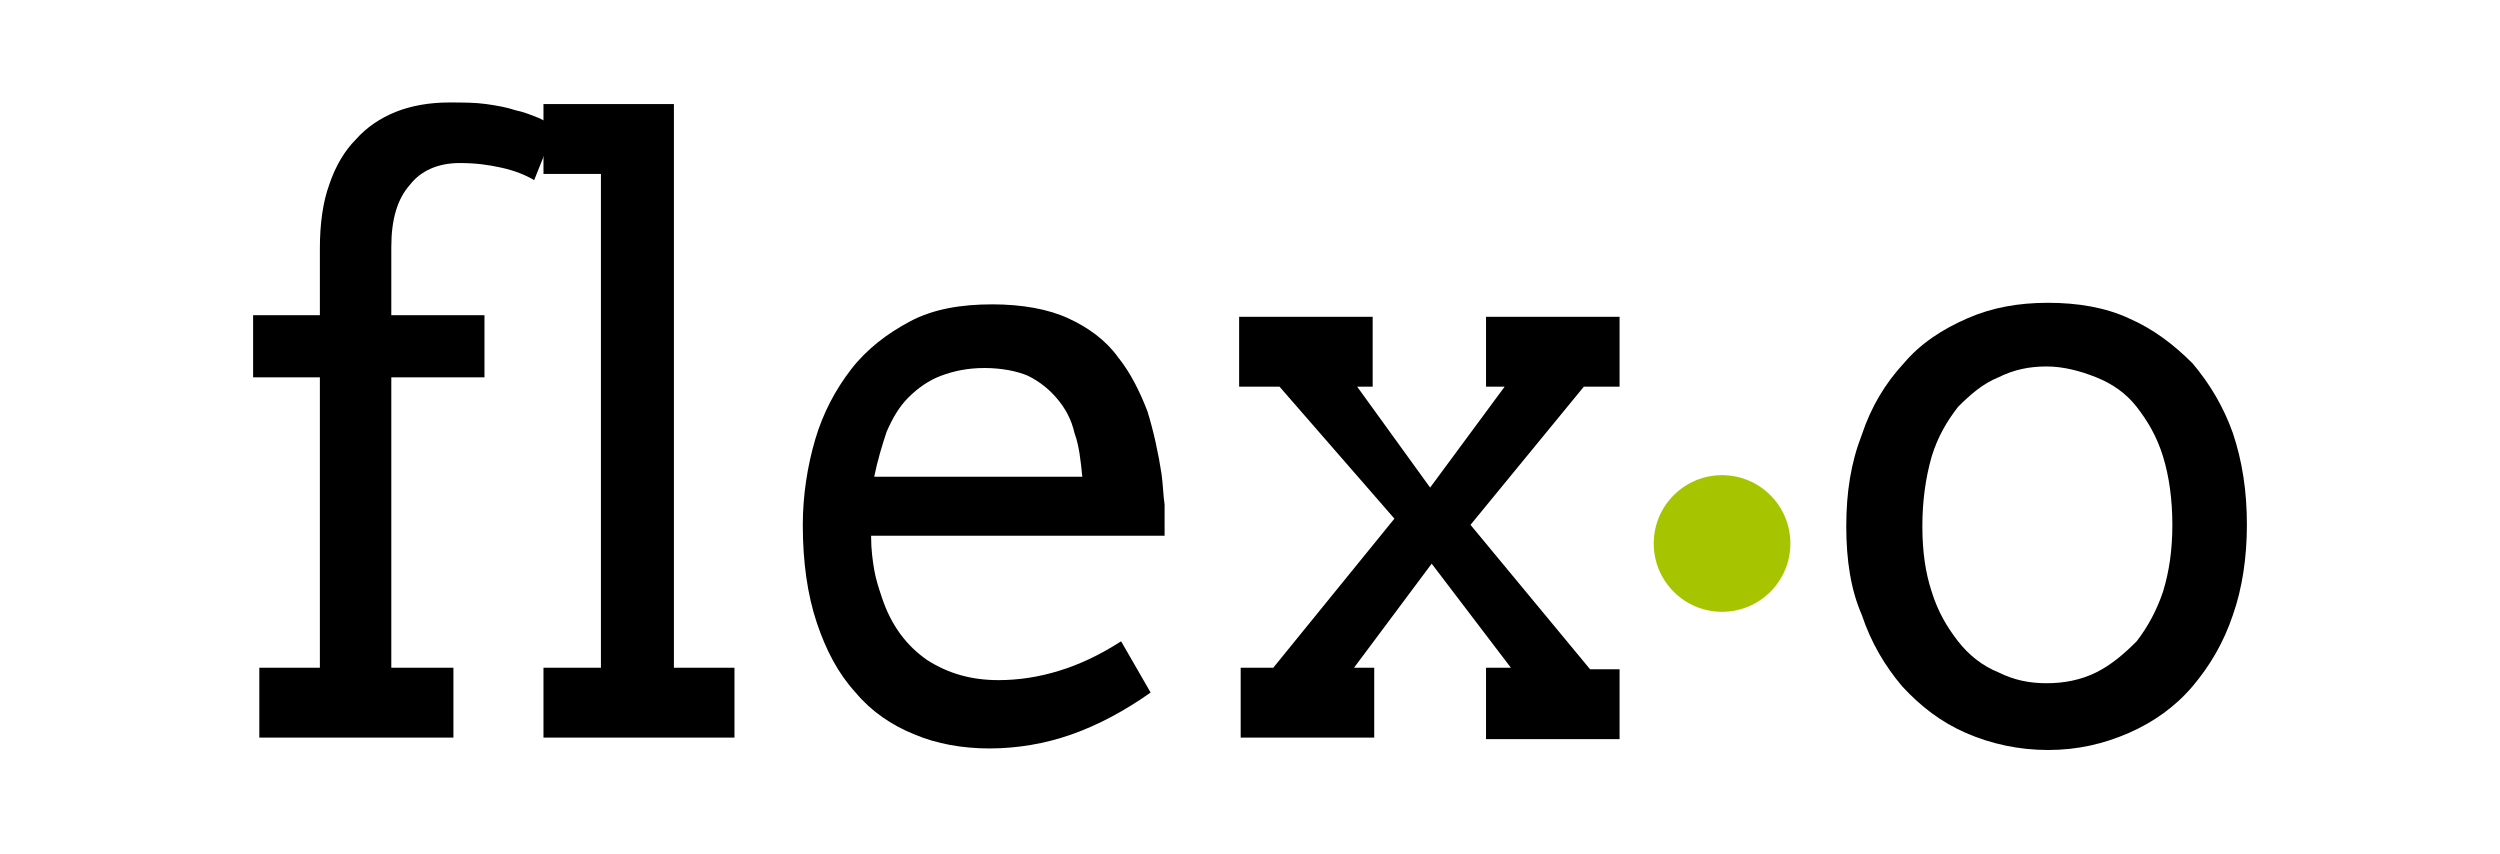
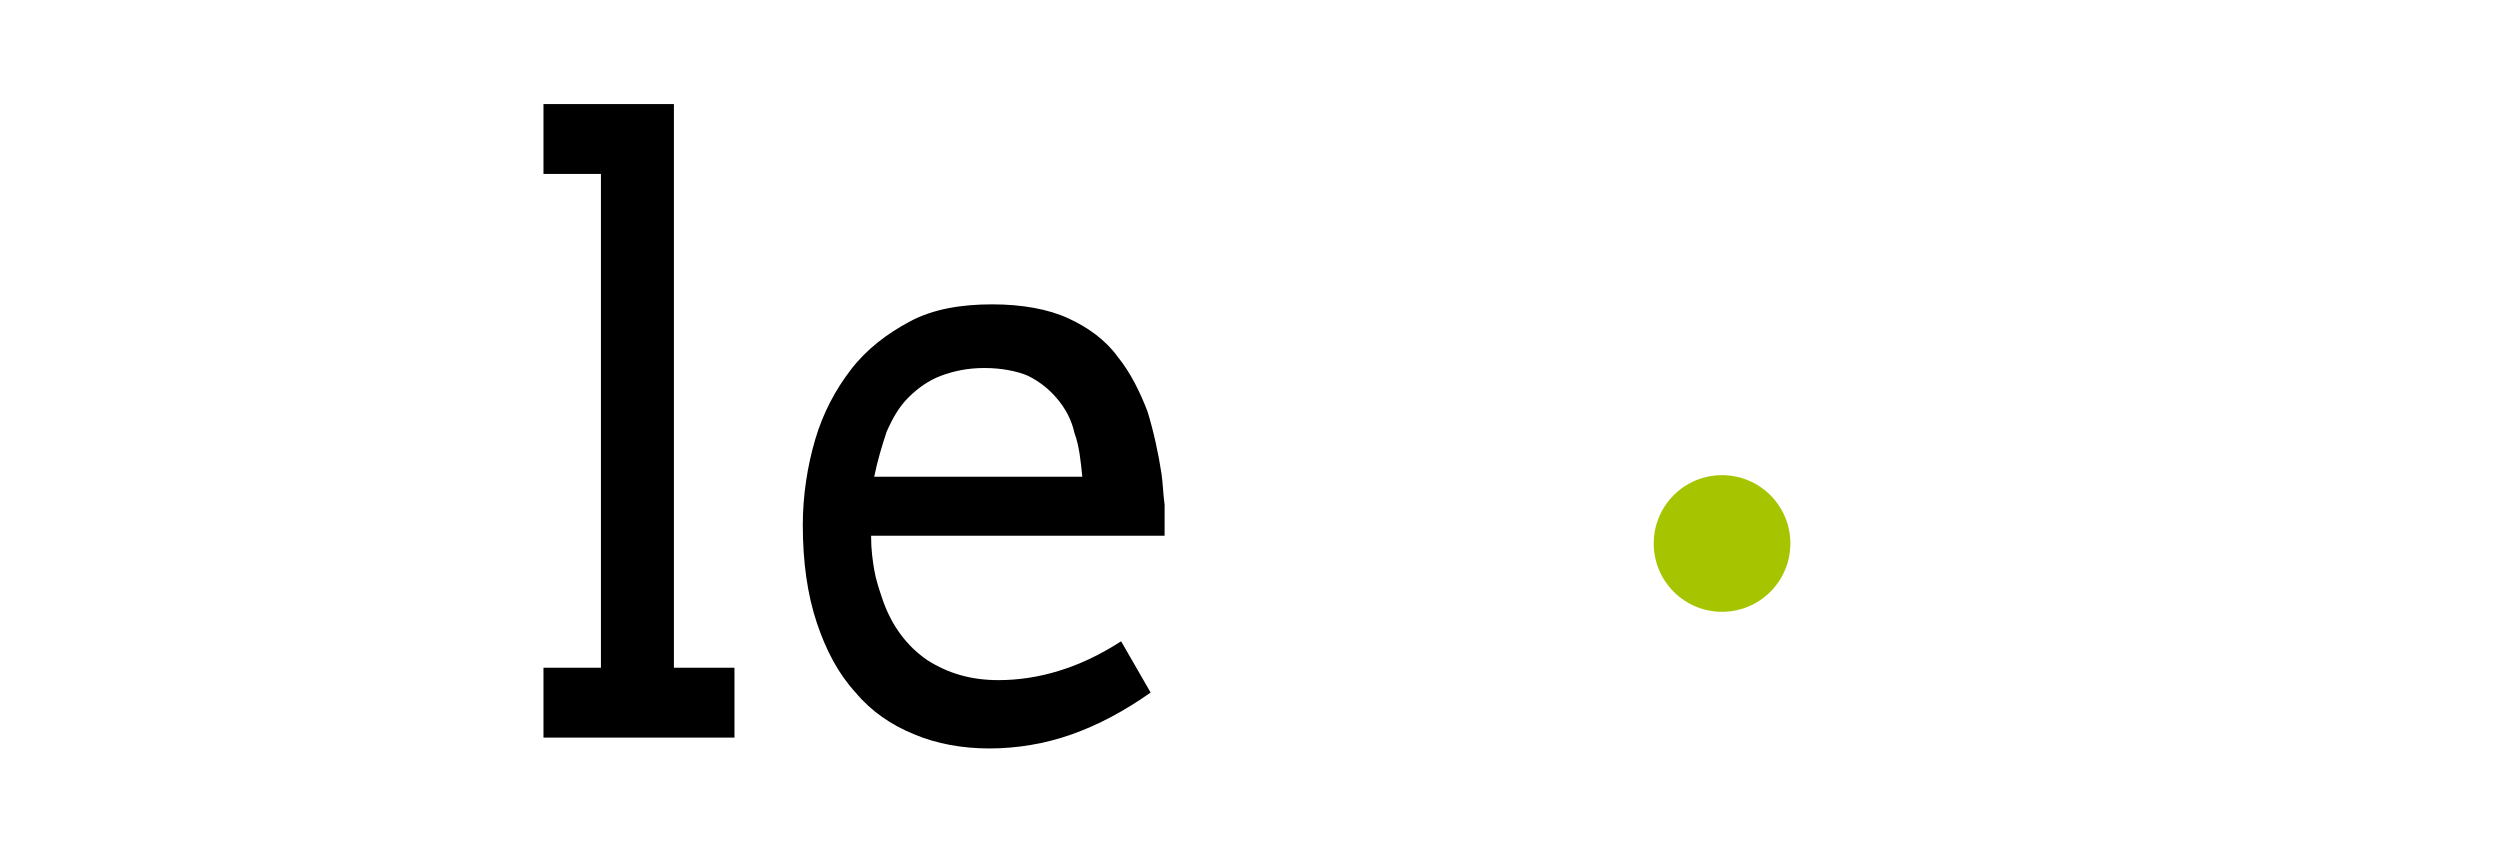
<svg xmlns="http://www.w3.org/2000/svg" version="1.1" id="Layer_1" x="0px" y="0px" viewBox="0 0 161 55" style="enable-background:new 0 0 161 55;" xml:space="preserve">
  <style type="text/css">
	.st0{fill:#A7C400;}
</style>
  <g>
    <g>
-       <path d="M25.2,20.3h6v4h-6V43h4v4.5H16.7V43h3.9V24.3h-4.3v-4h4.3v-4.3c0-1.6,0.2-3,0.6-4.1c0.4-1.2,1-2.2,1.7-2.9    c0.7-0.8,1.6-1.4,2.6-1.8c1-0.4,2.2-0.6,3.4-0.6c0.9,0,1.7,0,2.4,0.1s1.3,0.2,1.9,0.4c0.5,0.1,1,0.3,1.5,0.5    c0.4,0.2,0.8,0.4,1.1,0.5l-1.4,3.5c-0.5-0.3-1.2-0.6-2.1-0.8c-0.9-0.2-1.7-0.3-2.7-0.3c-1.4,0-2.5,0.5-3.2,1.4    c-0.8,0.9-1.2,2.2-1.2,4V20.3z" />
      <path d="M35,6.7h8.4V43h3.9v4.5H35V43h3.7V11.2H35V6.7z" />
      <path d="M56.1,34.6c0,0.8,0.1,1.5,0.2,2.1c0.1,0.6,0.3,1.2,0.5,1.8c0.6,1.8,1.6,3.1,2.9,4c1.4,0.9,2.9,1.3,4.6,1.3    c1.3,0,2.6-0.2,3.9-0.6c1.3-0.4,2.6-1,4-1.9l1.9,3.3c-1.7,1.2-3.4,2.1-5.1,2.7c-1.7,0.6-3.5,0.9-5.3,0.9c-1.7,0-3.4-0.3-4.8-0.9    c-1.5-0.6-2.8-1.5-3.8-2.7c-1.1-1.2-1.9-2.7-2.5-4.5c-0.6-1.8-0.9-3.9-0.9-6.3c0-1.9,0.3-3.8,0.8-5.5c0.5-1.7,1.3-3.2,2.3-4.5    c1-1.3,2.3-2.3,3.8-3.1c1.5-0.8,3.3-1.1,5.3-1.1c1.9,0,3.6,0.3,4.9,0.9c1.3,0.6,2.4,1.4,3.2,2.5c0.8,1,1.4,2.2,1.9,3.5    c0.4,1.3,0.7,2.7,0.9,4c0.1,0.7,0.1,1.3,0.2,2c0,0.7,0,1.3,0,2H56.1z M63.4,23.7c-1.1,0-2,0.2-2.8,0.5c-0.8,0.3-1.5,0.8-2.1,1.4    c-0.6,0.6-1,1.3-1.4,2.2c-0.3,0.9-0.6,1.9-0.8,2.9h13.4c-0.1-1-0.2-2-0.5-2.8c-0.2-0.9-0.6-1.6-1.1-2.2c-0.5-0.6-1.1-1.1-1.9-1.5    C65.5,23.9,64.5,23.7,63.4,23.7z" />
-       <path d="M95.8,43h1.5l-5.1-6.7l-5,6.7h1.3v4.5h-8.6V43h2.1l7.8-9.6l-7.4-8.5h-2.6v-4.5h8.6v4.5h-1l4.7,6.5l4.8-6.5h-1.2v-4.5h8.6    v4.5H102l-7.3,8.9l7.7,9.3h1.9v4.5h-8.6V43z" />
-       <path d="M118.9,33.9c0-2.2,0.3-4.1,1-5.9c0.6-1.8,1.5-3.3,2.7-4.6c1.1-1.3,2.5-2.2,4.1-2.9c1.6-0.7,3.3-1,5.2-1    c1.9,0,3.7,0.3,5.2,1c1.6,0.7,2.9,1.7,4.1,2.9c1.1,1.3,2,2.8,2.6,4.5c0.6,1.8,0.9,3.7,0.9,5.9c0,2.1-0.3,4.1-0.9,5.8    c-0.6,1.8-1.5,3.3-2.6,4.6c-1.1,1.3-2.5,2.3-4.1,3c-1.6,0.7-3.3,1.1-5.2,1.1c-1.9,0-3.7-0.4-5.3-1.1c-1.6-0.7-2.9-1.7-4.1-3    c-1.1-1.3-2-2.8-2.6-4.6C119.2,38,118.9,36.1,118.9,33.9z M123.8,33.9c0,1.6,0.2,3,0.6,4.2c0.4,1.3,1,2.3,1.7,3.2    c0.7,0.9,1.6,1.6,2.6,2c1,0.5,2,0.7,3.1,0.7c1.1,0,2.2-0.2,3.2-0.7c1-0.5,1.8-1.2,2.6-2c0.7-0.9,1.3-2,1.7-3.2    c0.4-1.3,0.6-2.7,0.6-4.3c0-1.6-0.2-3.1-0.6-4.4c-0.4-1.3-1-2.3-1.7-3.2c-0.7-0.9-1.6-1.5-2.6-1.9c-1-0.4-2.1-0.7-3.2-0.7    c-1.1,0-2.1,0.2-3.1,0.7c-1,0.4-1.8,1.1-2.6,1.9c-0.7,0.9-1.3,1.9-1.7,3.2C124,30.8,123.8,32.3,123.8,33.9z" />
    </g>
    <circle class="st0" cx="110.9" cy="35" r="4.4" />
  </g>
</svg>